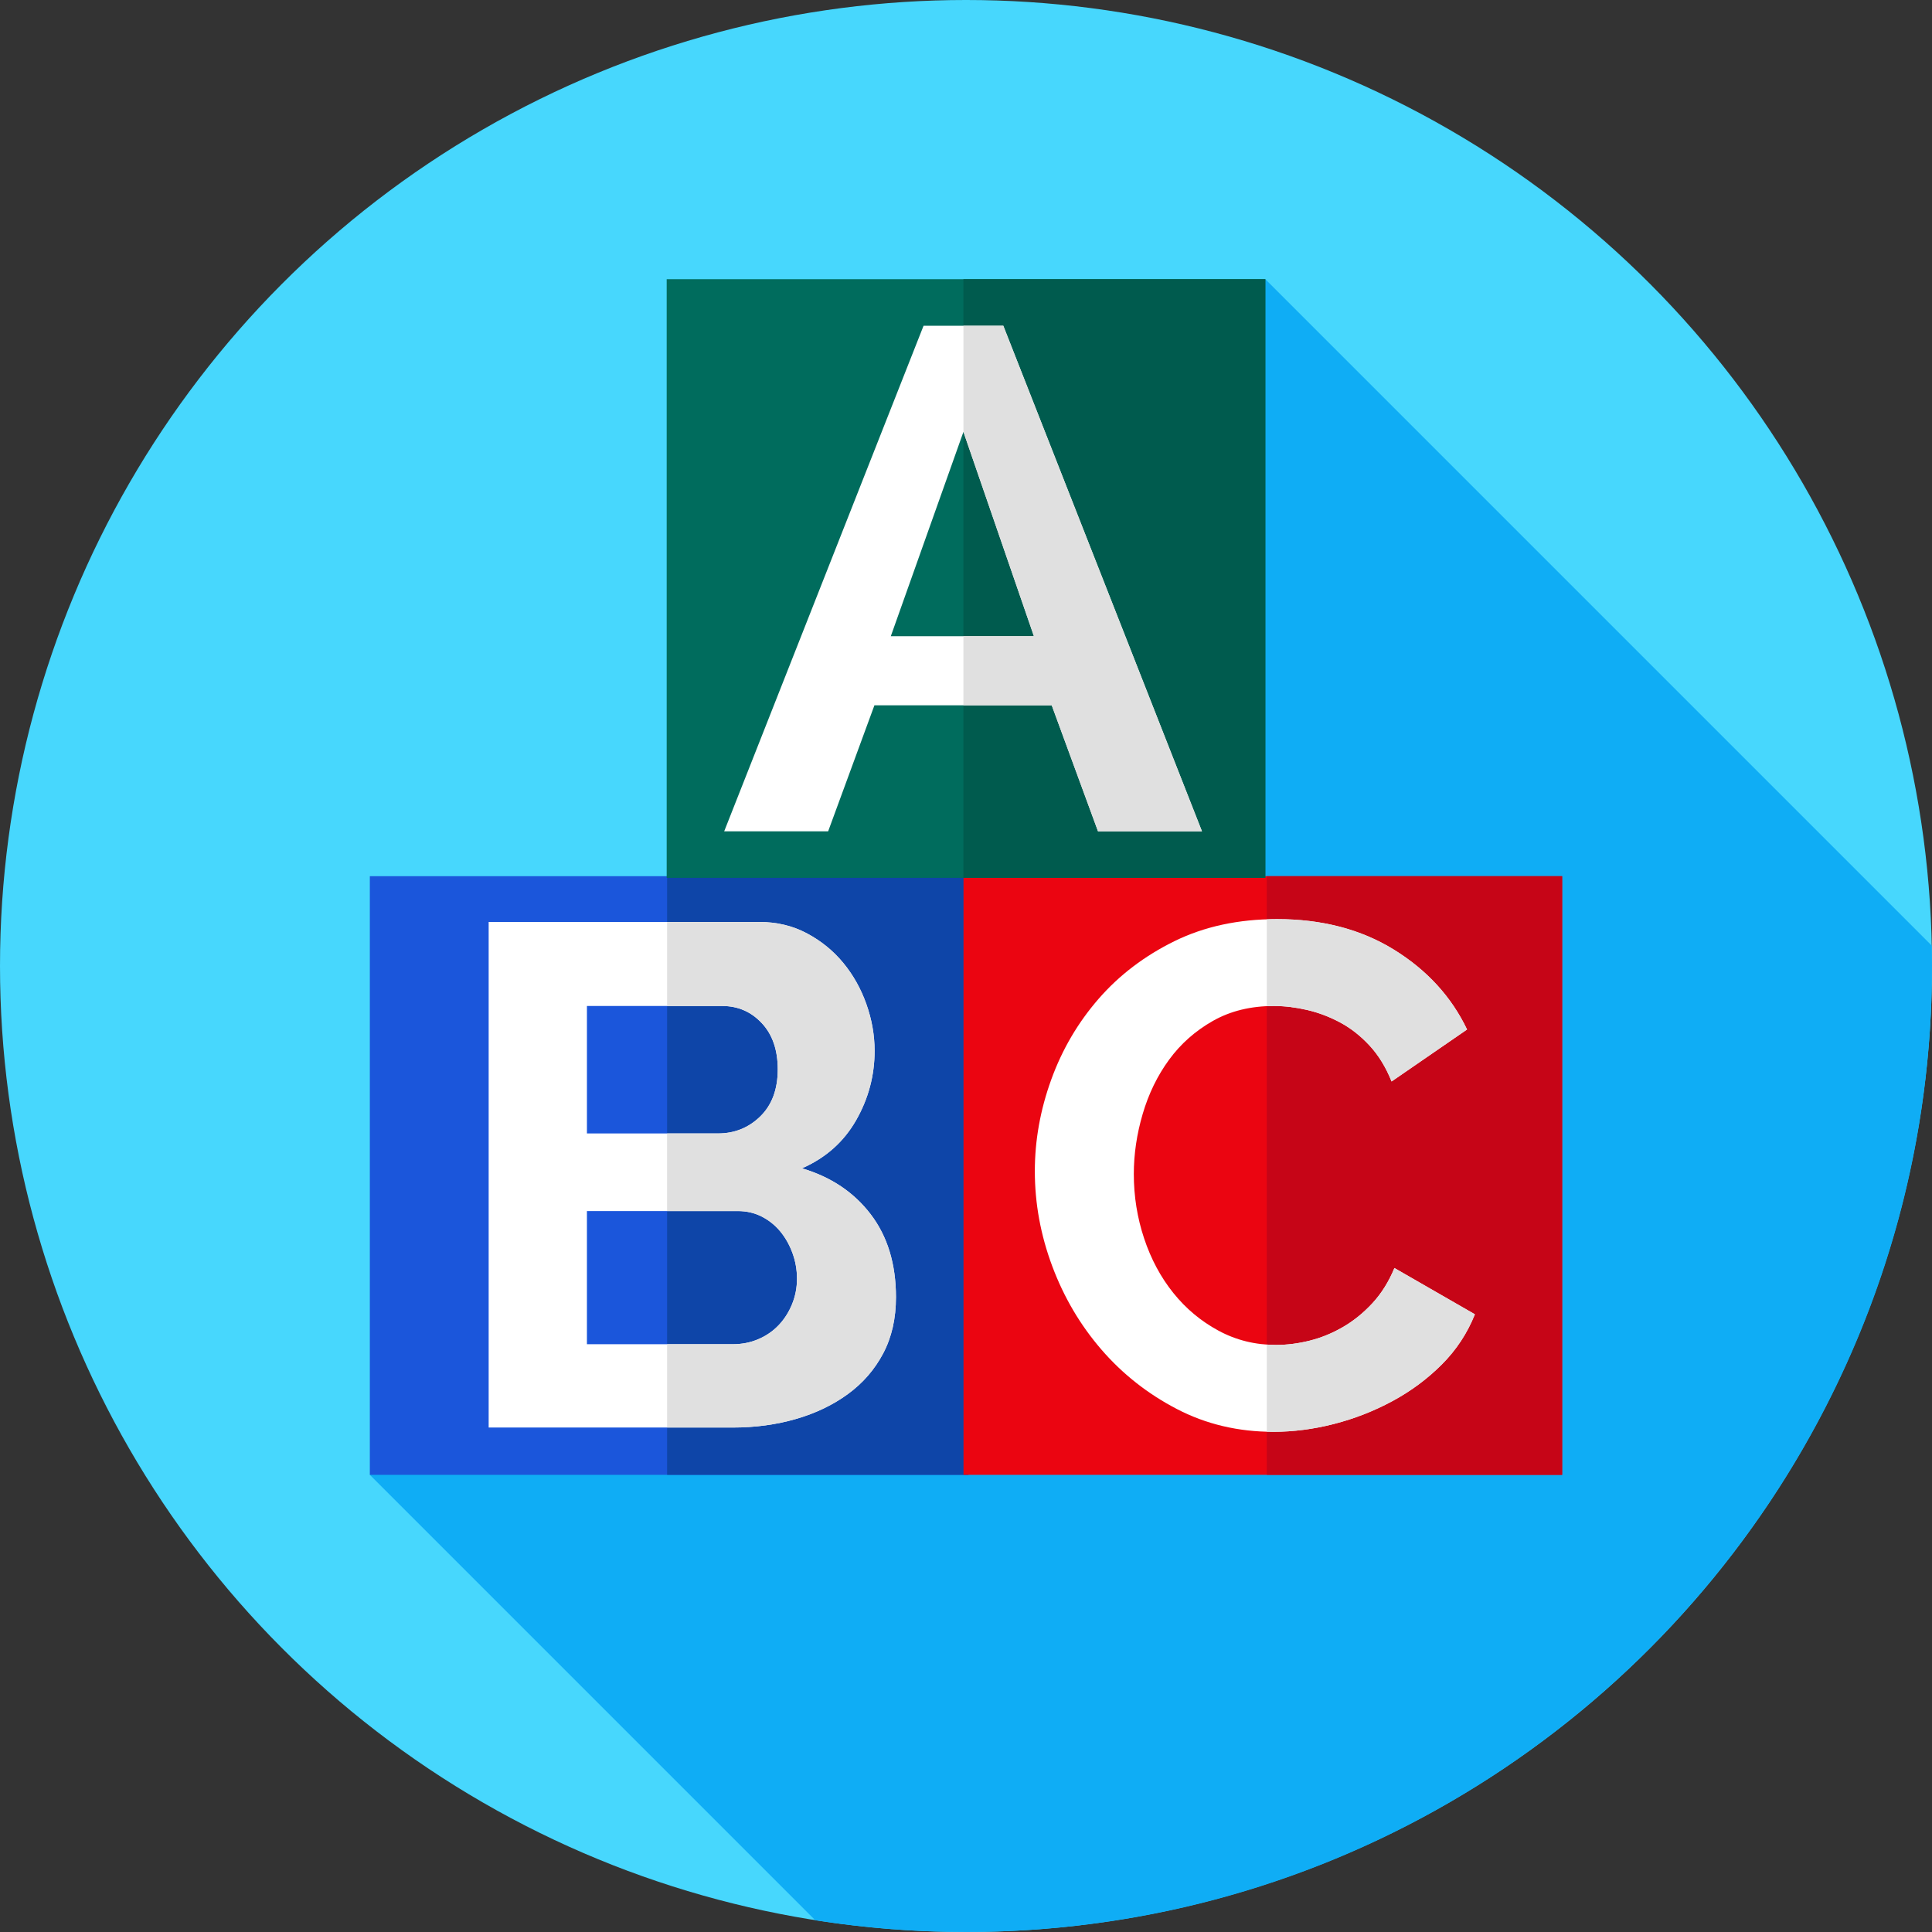
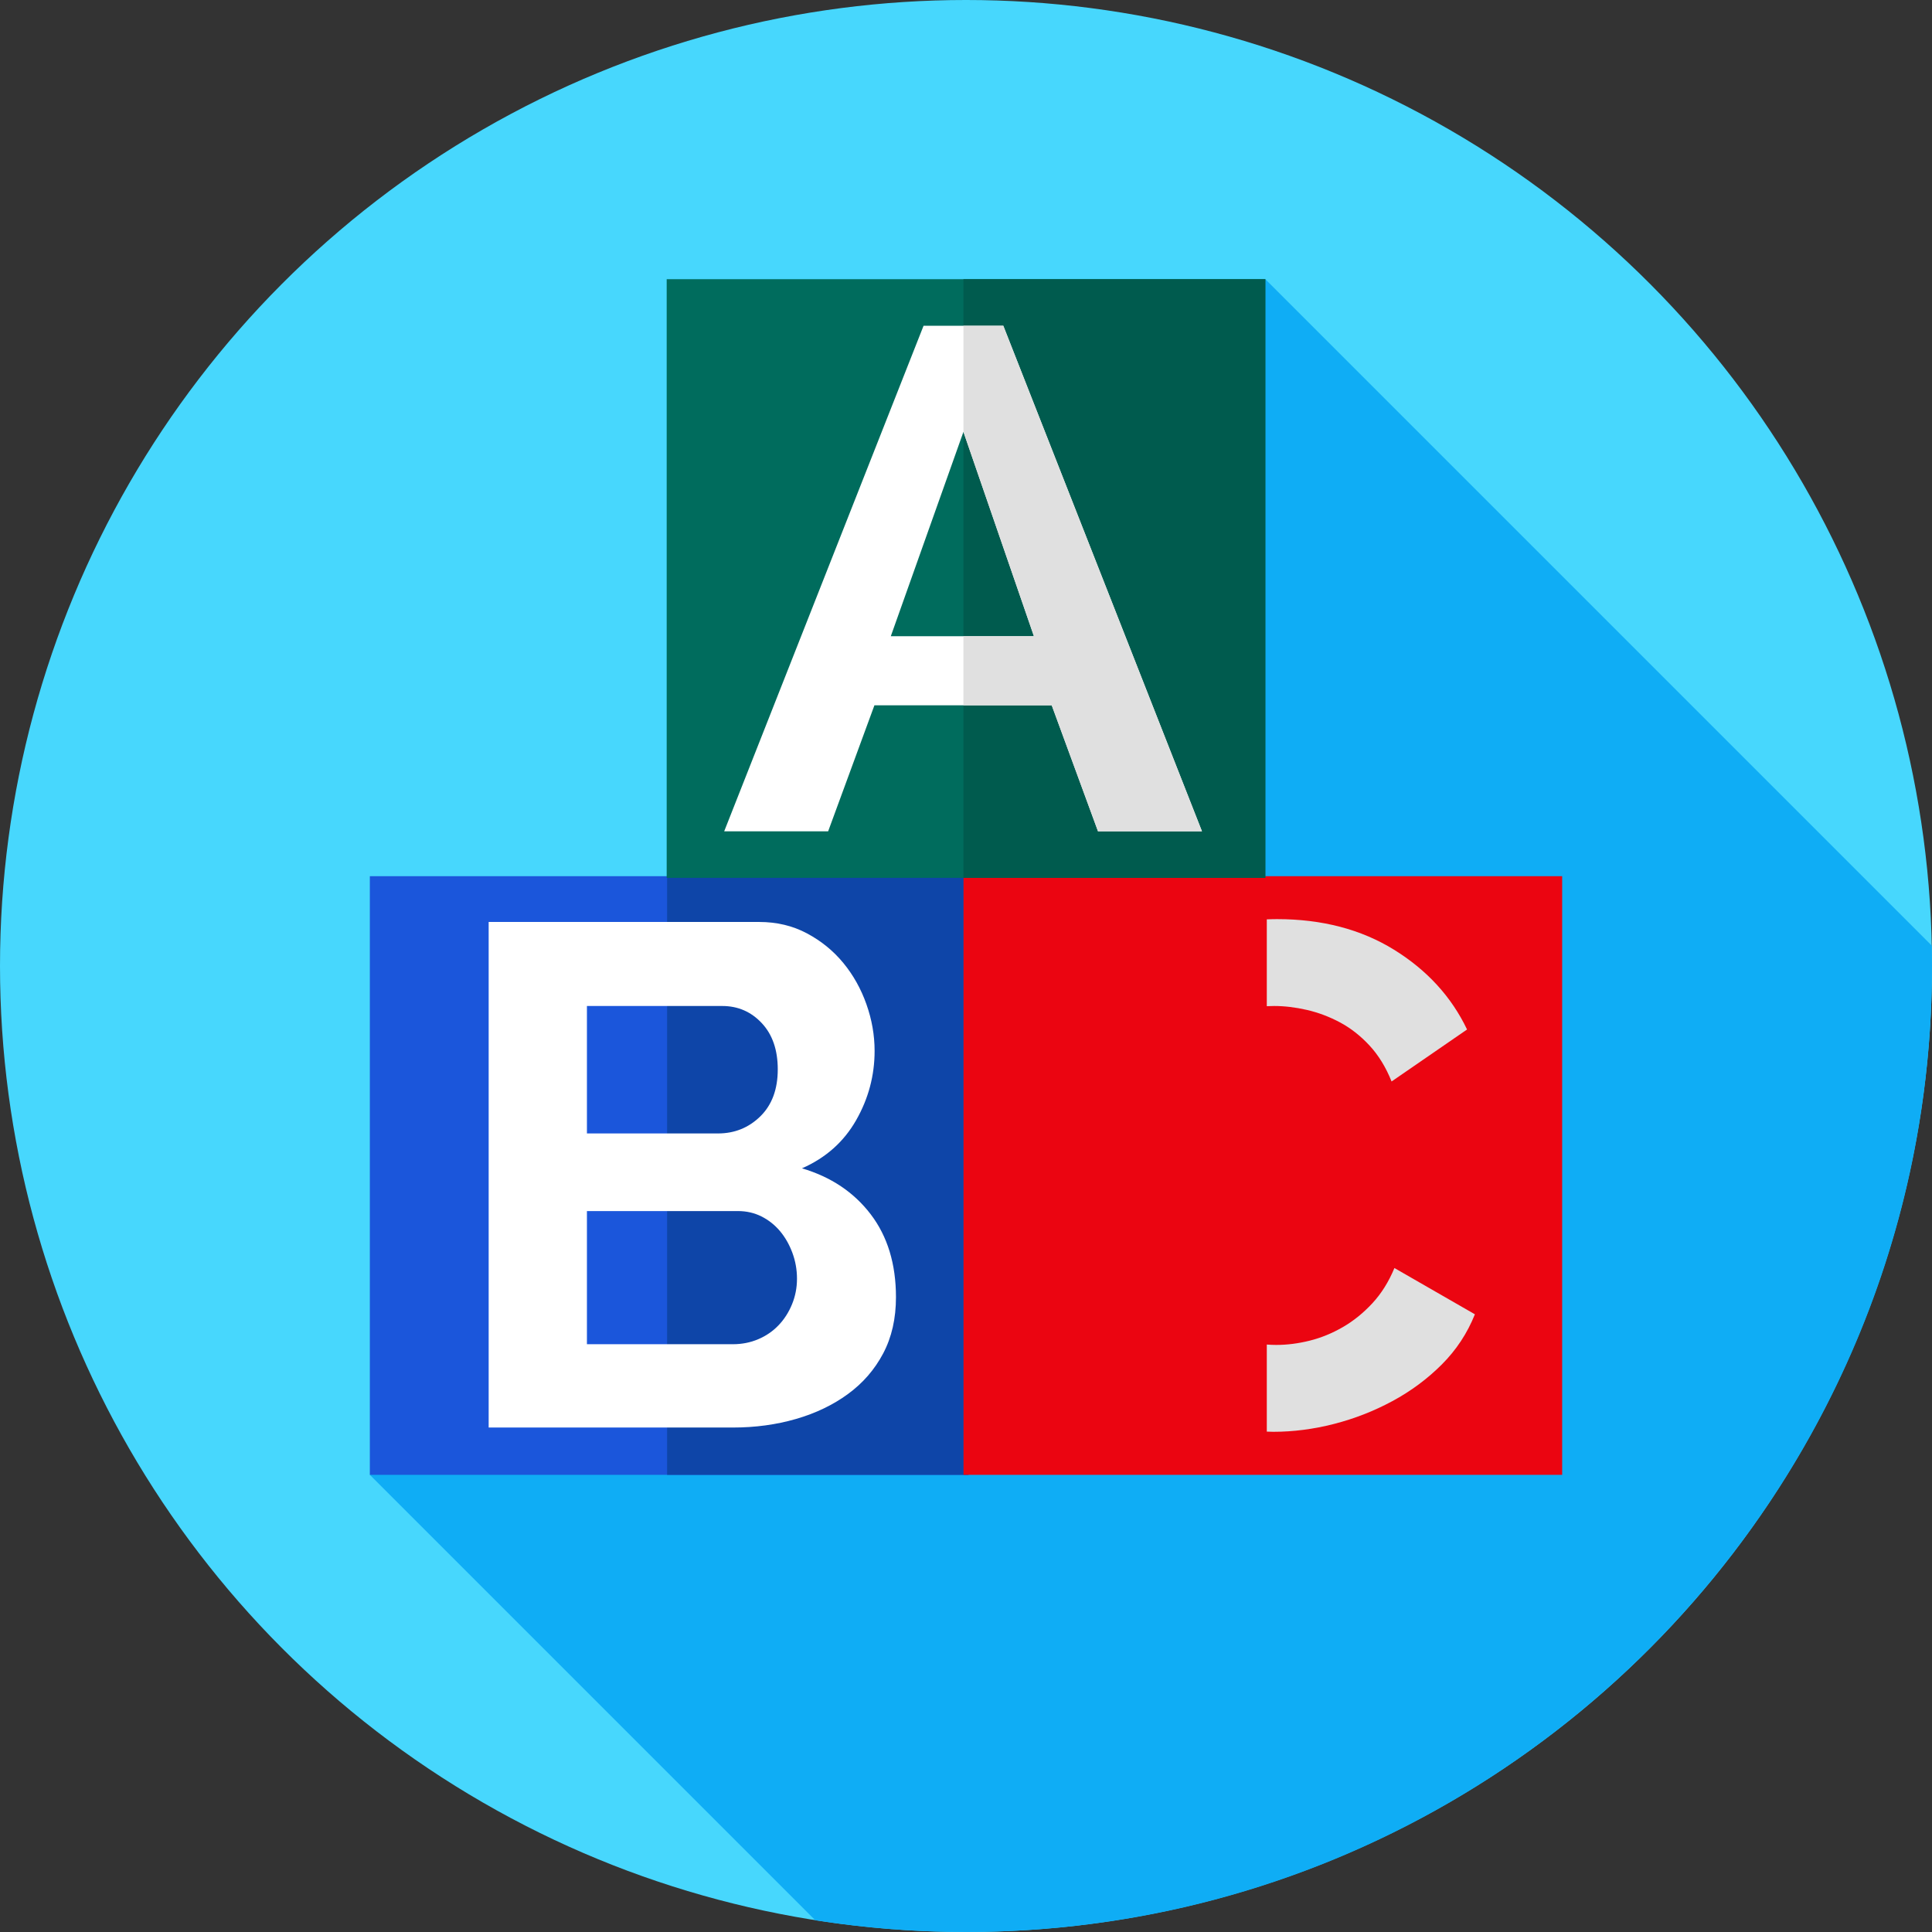
<svg xmlns="http://www.w3.org/2000/svg" version="1.1" id="Capa_1" x="0px" y="0px" viewBox="0 0 512 512" style="enable-background:new 0 0 512 512;" xml:space="preserve">
  <rect x="0" y="0" width="512" height="512" fill="#333333" stroke="none" />
  <circle style="fill:#47D7FD;" cx="256" cy="256" r="256" />
  <path style="fill:#0FADF5;" d="M512,256c0-1.807-0.031-3.606-0.068-5.404L335.324,73.988L98.013,390.845L216.06,508.892  C229.075,510.932,242.412,512,256,512C397.385,512,512,397.385,512,256z" />
  <rect x="98.01" y="232.2" style="fill:#1B56DB;" width="158.65" height="158.65" />
  <rect x="176.79" y="232.2" style="fill:#0E45A8;" width="79.875" height="158.65" />
  <rect x="255.34" y="232.2" style="fill:#EB0511;" width="158.65" height="158.65" />
-   <rect x="335.71" y="232.2" style="fill:#C60517;" width="78.27" height="158.65" />
  <rect x="176.68" y="73.988" style="fill:#006C5D;" width="158.65" height="158.65" />
  <polygon style="fill:#005B4E;" points="335.324,73.988 255.318,73.992 255.318,232.641 335.324,232.637 " />
  <path style="fill:#FFFFFF;" d="M191.915,220.311l52.837-133.98h21.135l52.648,133.98h-27.551l-12.266-33.4h-46.987l-12.266,33.4  H191.915z M255.319,114.448l-19.248,54.158h37.93L255.319,114.448z" />
  <polygon style="fill:#E0E0E0;" points="265.886,86.331 255.317,86.331 255.319,114.448 274.001,168.605 255.31,168.605   255.31,186.91 278.718,186.91 290.984,220.311 318.535,220.311 " />
  <path style="fill:#FFFFFF;" d="M237.44,343.778c0,5.661-1.132,10.632-3.397,14.908c-2.264,4.278-5.378,7.863-9.341,10.756  c-3.962,2.896-8.556,5.095-13.775,6.604c-5.222,1.51-10.789,2.265-16.7,2.265h-64.726v-133.98h71.708  c4.653,0,8.869,1.009,12.644,3.02c3.774,2.014,6.982,4.623,9.624,7.831c2.642,3.208,4.686,6.858,6.133,10.945  c1.445,4.09,2.17,8.208,2.17,12.36c0,6.542-1.637,12.675-4.906,18.398c-3.273,5.726-8.052,9.972-14.342,12.737  c7.672,2.265,13.743,6.322,18.21,12.172C235.205,327.644,237.44,334.974,237.44,343.778z M155.542,266.598v33.778h34.721  c4.402,0,8.144-1.51,11.228-4.529c3.081-3.019,4.624-7.17,4.624-12.454c0-5.157-1.416-9.247-4.246-12.266  c-2.831-3.019-6.322-4.529-10.473-4.529H155.542z M211.21,338.872c0-2.389-0.41-4.686-1.227-6.888  c-0.82-2.2-1.919-4.119-3.302-5.756c-1.386-1.633-3.02-2.925-4.906-3.868c-1.887-0.943-3.963-1.416-6.228-1.416h-40.005v35.288  h38.684c2.388,0,4.624-0.439,6.699-1.321c2.076-0.878,3.868-2.105,5.378-3.68c1.51-1.571,2.704-3.426,3.585-5.567  C210.768,343.527,211.21,341.263,211.21,338.872z" />
-   <path style="fill:#E0E0E0;" d="M230.741,321.794c-4.467-5.85-10.538-9.907-18.21-12.172c6.29-2.766,11.069-7.011,14.342-12.737  c3.27-5.723,4.906-11.856,4.906-18.398c0-4.152-0.726-8.271-2.17-12.36c-1.447-4.086-3.491-7.737-6.133-10.945  c-2.642-3.208-5.85-5.817-9.624-7.831c-3.774-2.011-7.991-3.02-12.644-3.02h-24.423v22.267h14.61c4.151,0,7.643,1.51,10.473,4.529  c2.831,3.02,4.246,7.109,4.246,12.266c0,5.284-1.542,9.435-4.624,12.454c-3.084,3.02-6.826,4.529-11.228,4.529h-13.478v20.568  h18.762c2.265,0,4.34,0.472,6.228,1.416c1.887,0.943,3.521,2.235,4.906,3.868c1.383,1.637,2.482,3.556,3.302,5.756  c0.817,2.202,1.227,4.499,1.227,6.888c0,2.391-0.442,4.656-1.321,6.793c-0.882,2.141-2.076,3.996-3.585,5.567  c-1.51,1.575-3.302,2.801-5.378,3.68c-2.076,0.882-4.311,1.321-6.699,1.321h-17.441v22.078h17.441c5.912,0,11.479-0.755,16.7-2.265  c5.219-1.509,9.813-3.709,13.775-6.604c3.963-2.893,7.077-6.478,9.341-10.756c2.265-4.275,3.397-9.247,3.397-14.908  C237.44,334.974,235.205,327.644,230.741,321.794z" />
-   <path style="fill:#FFFFFF;" d="M274.242,310.377c0-8.176,1.445-16.258,4.34-24.248c2.892-7.988,7.076-15.126,12.549-21.418  c5.472-6.29,12.171-11.384,20.097-15.285c7.926-3.898,16.983-5.85,27.173-5.85c11.95,0,22.297,2.707,31.042,8.114  c8.742,5.41,15.19,12.454,19.342,21.135L368.782,286.6c-1.51-3.774-3.461-6.95-5.85-9.53c-2.391-2.577-5.001-4.623-7.832-6.133  s-5.755-2.609-8.774-3.302c-3.02-0.69-5.915-1.038-8.681-1.038c-6.165,0-11.576,1.321-16.229,3.963  c-4.656,2.642-8.524,6.071-11.605,10.284c-3.084,4.217-5.411,8.996-6.982,14.342c-1.574,5.349-2.358,10.662-2.358,15.945  c0,5.915,0.911,11.605,2.736,17.078c1.822,5.473,4.402,10.285,7.737,14.436c3.332,4.151,7.327,7.486,11.983,10.001  c4.653,2.518,9.748,3.774,15.285,3.774c2.893,0,5.85-0.377,8.869-1.132c3.019-0.755,5.944-1.949,8.774-3.585  c2.831-1.633,5.44-3.742,7.832-6.321c2.388-2.577,4.34-5.691,5.85-9.341l21.324,12.266c-2.014,5.033-4.939,9.468-8.775,13.304  c-3.839,3.839-8.208,7.076-13.115,9.718c-4.906,2.642-10.066,4.656-15.474,6.039c-5.41,1.383-10.756,2.076-16.04,2.076  c-9.312,0-17.833-2.011-25.569-6.039c-7.737-4.025-14.406-9.276-20.003-15.757c-5.599-6.478-9.939-13.837-13.021-22.078  C275.781,327.331,274.242,318.934,274.242,310.377z" />
  <g>
    <path style="fill:#E0E0E0;" d="M337.646,266.598c2.766,0,5.661,0.348,8.681,1.038c3.019,0.693,5.944,1.792,8.774,3.302   s5.44,3.556,7.832,6.133c2.388,2.58,4.34,5.755,5.85,9.53l20.003-13.775c-4.152-8.681-10.6-15.725-19.342-21.135   c-8.745-5.408-19.092-8.114-31.042-8.114c-0.908,0-1.797,0.034-2.687,0.065v23.009   C336.351,266.621,336.992,266.598,337.646,266.598z" />
    <path style="fill:#E0E0E0;" d="M369.538,336.041c-1.51,3.65-3.461,6.764-5.85,9.341c-2.392,2.58-5.001,4.688-7.832,6.321   c-2.831,1.637-5.755,2.831-8.774,3.585c-3.02,0.755-5.977,1.132-8.869,1.132c-0.844,0-1.675-0.039-2.499-0.098v23.072   c0.581,0.016,1.156,0.047,1.744,0.047c5.284,0,10.629-0.693,16.04-2.076c5.408-1.383,10.568-3.397,15.474-6.039   s9.276-5.879,13.115-9.718c3.836-3.836,6.761-8.271,8.775-13.304L369.538,336.041z" />
  </g>
  <g>
</g>
  <g>
</g>
  <g>
</g>
  <g>
</g>
  <g>
</g>
  <g>
</g>
  <g>
</g>
  <g>
</g>
  <g>
</g>
  <g>
</g>
  <g>
</g>
  <g>
</g>
  <g>
</g>
  <g>
</g>
  <g>
</g>
</svg>